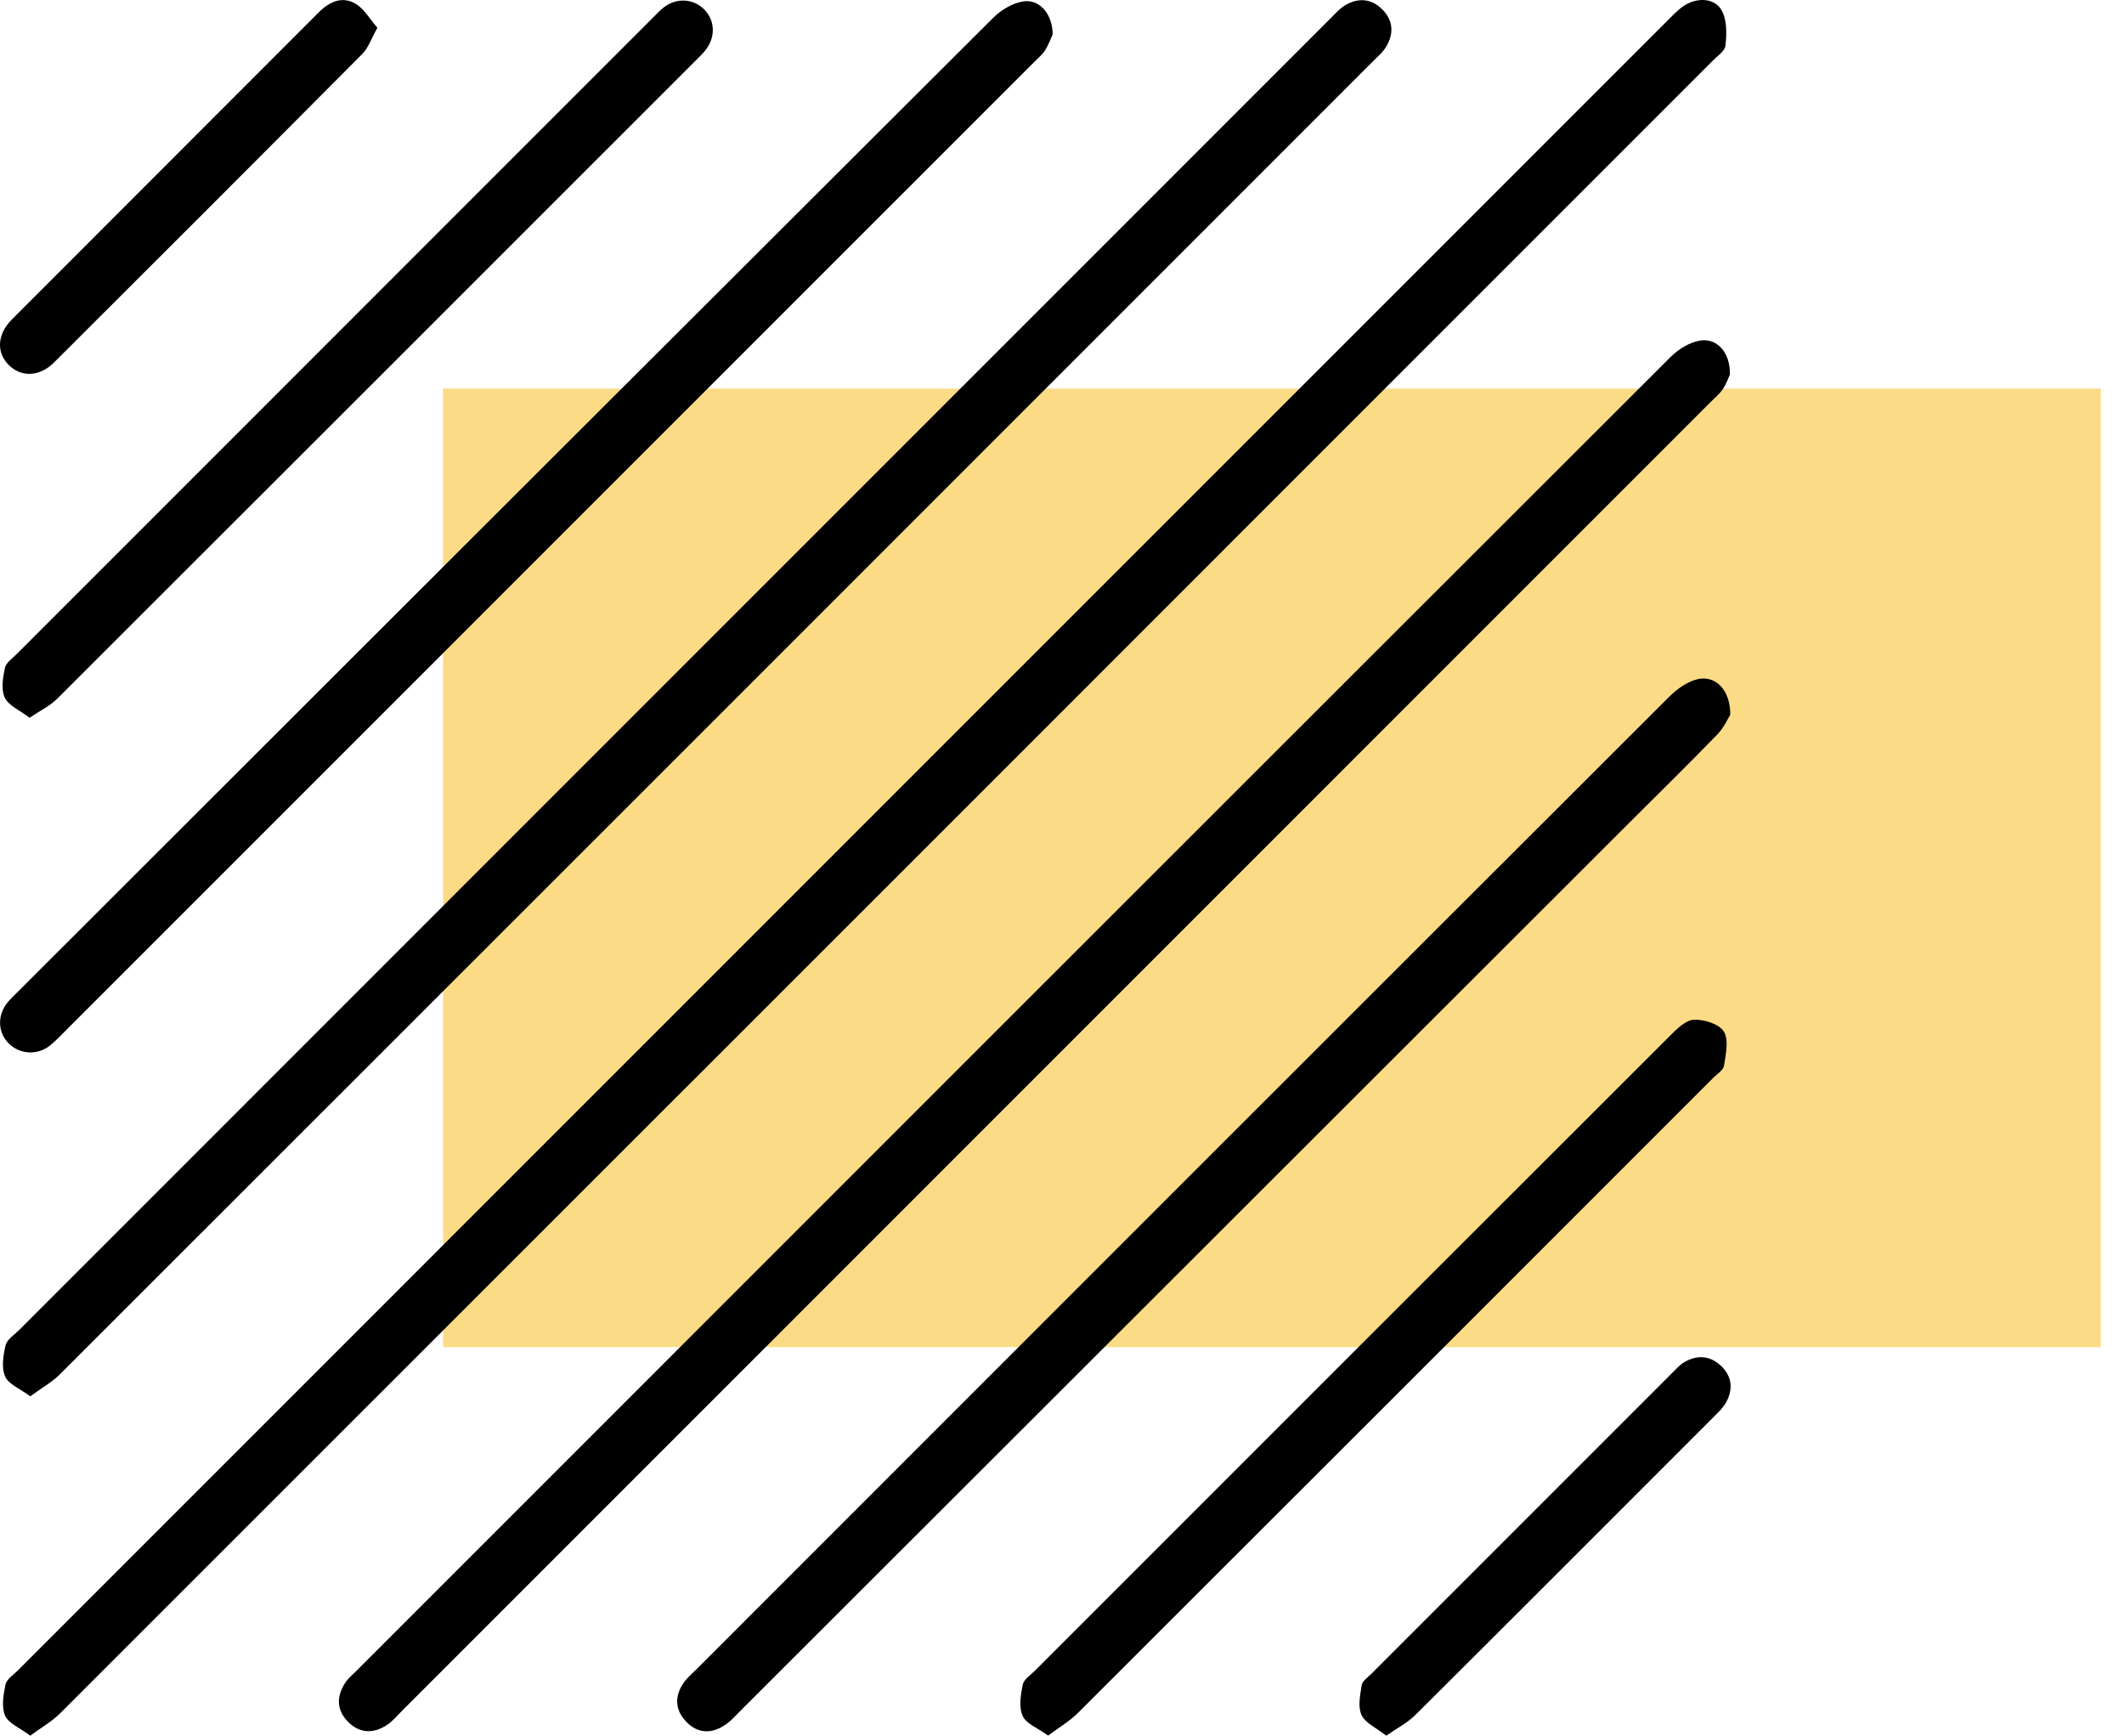
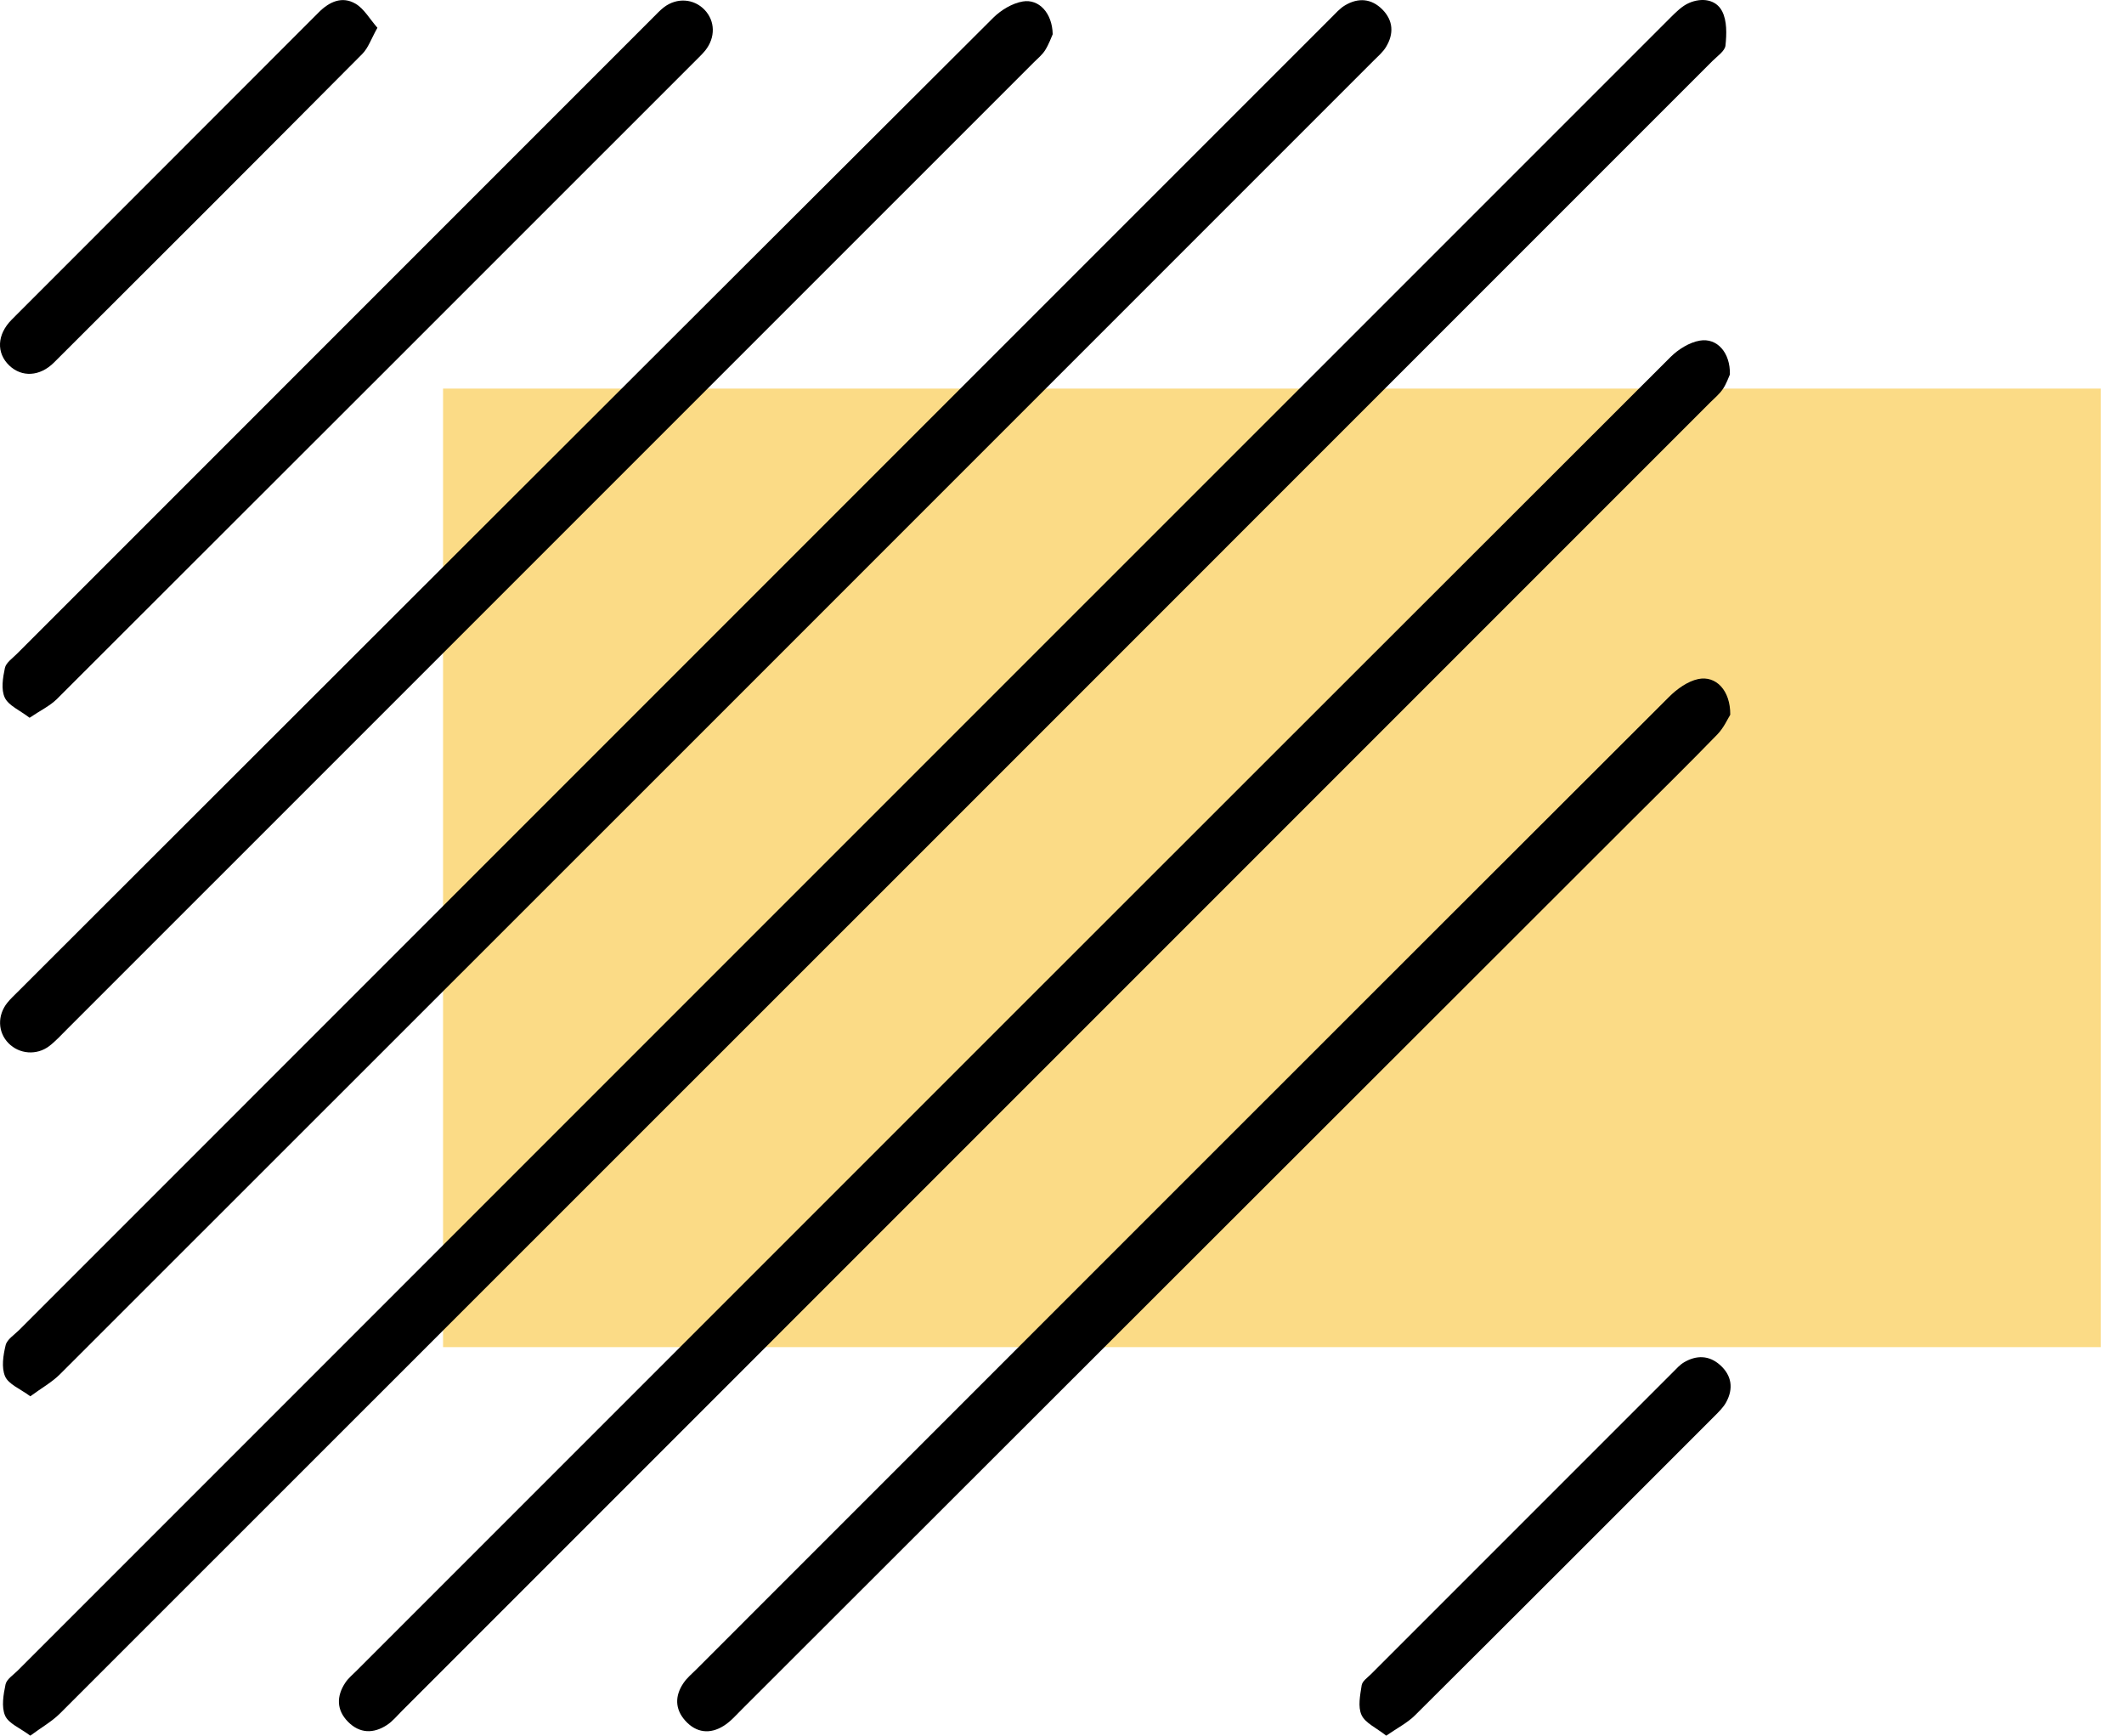
<svg xmlns="http://www.w3.org/2000/svg" width="82" height="67" viewBox="0 0 82 67" fill="none">
  <rect x="17.105" y="15" width="64" height="37" fill="#FBDB86" />
  <path d="M1.17 66.998C0.774 66.7 0.332 66.531 0.197 66.225C0.049 65.885 0.132 65.412 0.214 65.018C0.257 64.818 0.512 64.656 0.681 64.487C21.949 43.217 43.217 21.95 64.486 0.684C64.704 0.467 64.938 0.23 65.211 0.113C65.692 -0.095 66.244 -0.031 66.484 0.432C66.676 0.801 66.661 1.317 66.615 1.755C66.594 1.968 66.303 2.163 66.119 2.347C44.853 23.617 23.585 44.884 2.31 66.146C2.004 66.45 1.614 66.669 1.166 67L1.17 66.998Z" fill="black" />
  <path d="M1.17 53.898C0.774 53.604 0.33 53.435 0.197 53.129C0.049 52.789 0.124 52.312 0.218 51.924C0.272 51.701 0.549 51.529 0.735 51.343C17.621 34.455 34.507 17.57 51.392 0.684C51.562 0.515 51.725 0.326 51.925 0.207C52.434 -0.097 52.944 -0.062 53.369 0.367C53.794 0.797 53.815 1.309 53.509 1.813C53.388 2.013 53.198 2.174 53.029 2.343C36.126 19.248 19.225 36.151 2.314 53.048C2.01 53.352 1.618 53.569 1.17 53.898Z" fill="black" />
  <path d="M66.785 14.455C66.737 14.557 66.656 14.807 66.514 15.016C66.383 15.212 66.191 15.368 66.022 15.537C49.186 32.373 32.351 49.209 15.515 66.044C15.328 66.231 15.157 66.442 14.94 66.585C14.419 66.927 13.886 66.917 13.436 66.462C12.988 66.008 12.985 65.477 13.329 64.956C13.446 64.779 13.619 64.637 13.771 64.485C30.674 47.58 47.577 30.675 64.491 13.784C64.791 13.484 65.222 13.215 65.628 13.147C66.293 13.036 66.805 13.614 66.785 14.453V14.455Z" fill="black" />
  <path d="M66.797 27.593C66.705 27.737 66.553 28.089 66.301 28.349C65.2 29.485 64.069 30.593 62.948 31.712C51.509 43.139 40.073 54.564 28.634 65.989C28.415 66.208 28.204 66.452 27.944 66.615C27.412 66.952 26.879 66.892 26.454 66.417C26.052 65.969 26.052 65.458 26.387 64.966C26.519 64.77 26.708 64.612 26.879 64.443C39.396 51.924 51.911 39.404 64.44 26.897C64.744 26.593 65.155 26.299 65.561 26.212C66.249 26.068 66.809 26.653 66.799 27.591L66.797 27.593Z" fill="black" />
  <path d="M40.644 1.315C40.591 1.432 40.498 1.699 40.35 1.936C40.239 2.115 40.064 2.255 39.91 2.409C27.468 14.851 15.025 27.293 2.581 39.735C2.36 39.955 2.149 40.189 1.903 40.377C1.418 40.749 0.743 40.691 0.33 40.27C-0.087 39.847 -0.11 39.197 0.284 38.705C0.403 38.557 0.545 38.426 0.682 38.289C13.232 25.751 25.782 13.213 38.345 0.686C38.645 0.388 39.079 0.126 39.485 0.057C40.114 -0.05 40.623 0.507 40.641 1.317L40.644 1.315Z" fill="black" />
  <path d="M1.139 27.704C0.758 27.412 0.331 27.237 0.185 26.93C0.035 26.614 0.11 26.159 0.189 25.786C0.231 25.582 0.477 25.415 0.644 25.247C8.834 17.054 17.026 8.863 25.217 0.672C25.352 0.538 25.483 0.394 25.635 0.278C26.134 -0.101 26.784 -0.054 27.2 0.378C27.613 0.809 27.627 1.447 27.229 1.947C27.154 2.041 27.069 2.126 26.984 2.211C18.724 10.469 10.466 18.729 2.2 26.98C1.929 27.249 1.562 27.422 1.139 27.708V27.704Z" fill="black" />
-   <path d="M40.465 66.994C40.065 66.704 39.619 66.54 39.482 66.237C39.328 65.898 39.405 65.423 39.484 65.027C39.525 64.827 39.78 64.664 39.949 64.495C48.123 56.319 56.297 48.144 64.478 39.976C64.74 39.714 65.082 39.374 65.397 39.362C65.791 39.347 66.372 39.526 66.551 39.818C66.749 40.143 66.626 40.697 66.558 41.137C66.532 41.312 66.287 41.458 66.135 41.612C57.962 49.788 49.786 57.963 41.605 66.131C41.299 66.437 40.911 66.66 40.467 66.992L40.465 66.994Z" fill="black" />
  <path d="M14.571 1.072C14.333 1.494 14.219 1.849 13.985 2.084C10.028 6.064 6.059 10.031 2.085 13.993C1.535 14.541 0.839 14.568 0.358 14.109C-0.146 13.626 -0.123 12.915 0.456 12.334C4.404 8.379 8.357 4.43 12.306 0.476C12.718 0.063 13.208 -0.158 13.723 0.142C14.054 0.334 14.267 0.726 14.571 1.072Z" fill="black" />
  <path d="M53.515 66.996C53.129 66.69 52.706 66.51 52.564 66.2C52.417 65.883 52.51 65.433 52.569 65.052C52.594 64.893 52.796 64.754 52.933 64.62C56.815 60.734 60.699 56.85 64.585 52.968C64.719 52.833 64.852 52.683 65.013 52.587C65.496 52.302 65.984 52.312 66.409 52.693C66.857 53.094 66.929 53.6 66.642 54.125C66.531 54.331 66.35 54.502 66.183 54.671C62.333 58.523 58.486 62.376 54.625 66.215C54.336 66.502 53.956 66.694 53.517 66.998L53.515 66.996Z" fill="black" />
</svg>